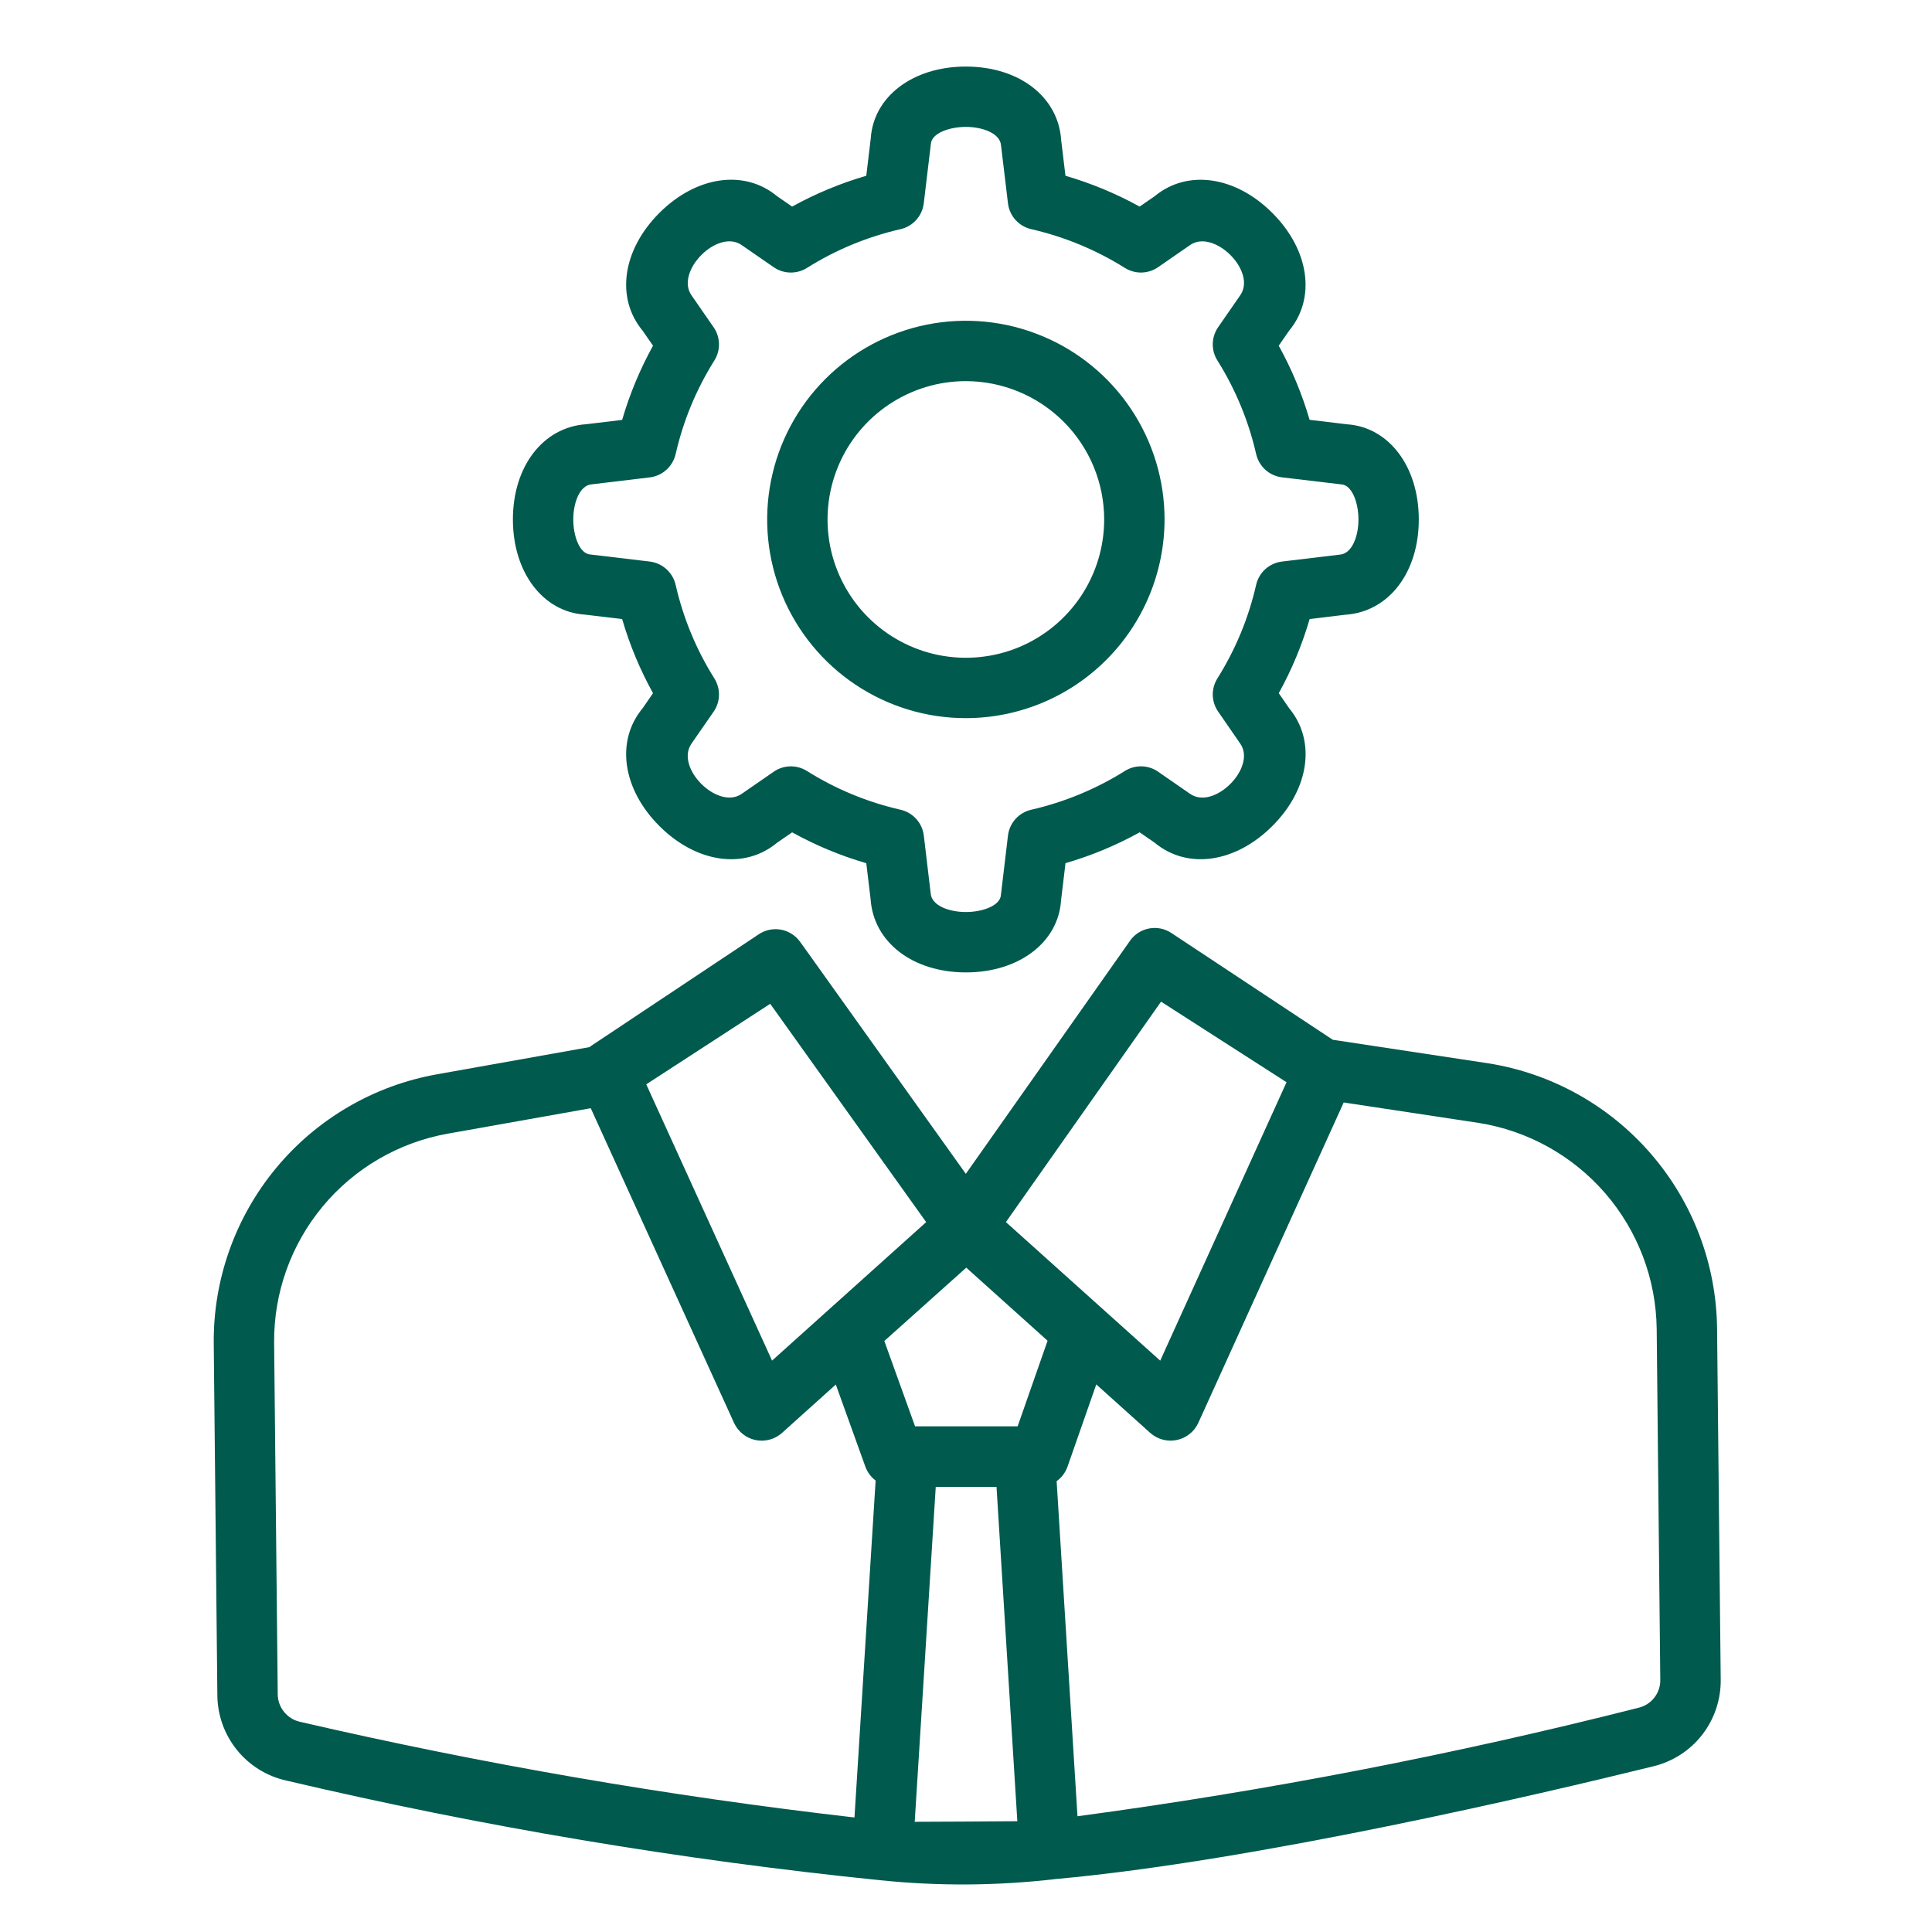
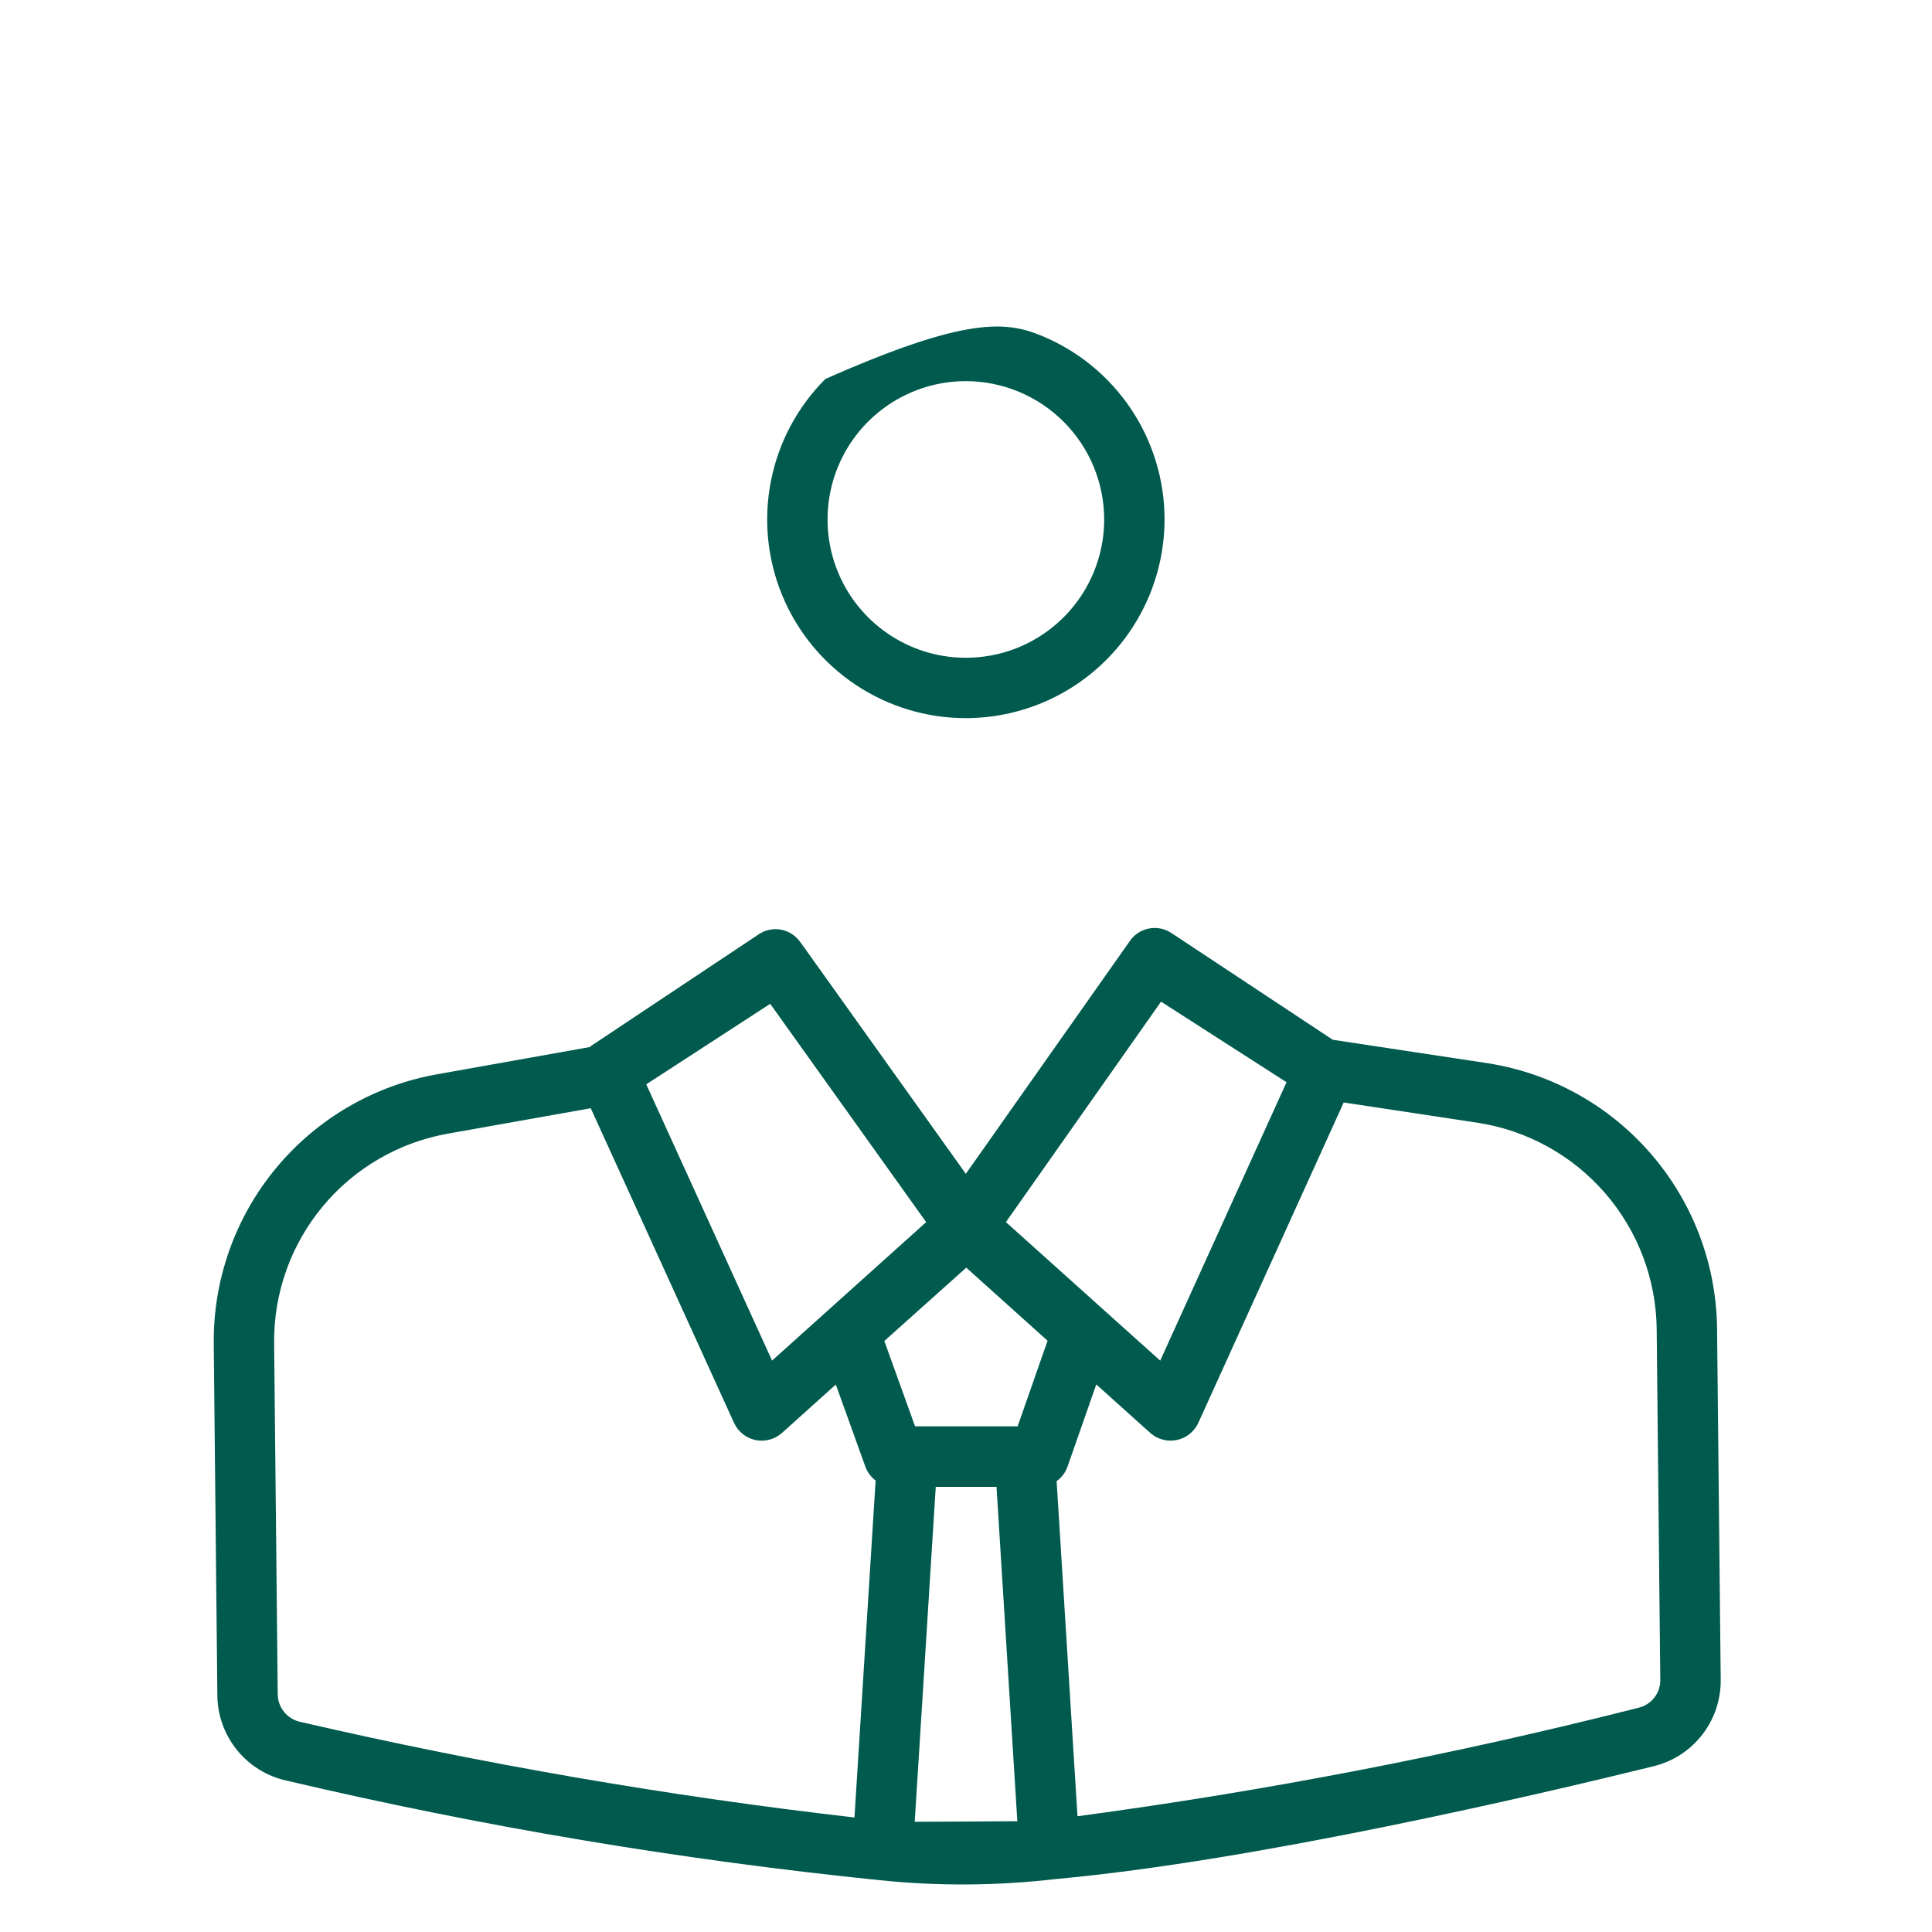
<svg xmlns="http://www.w3.org/2000/svg" width="44" height="44" viewBox="0 0 44 44" fill="none">
-   <path d="M21.997 16.355C21.102 16.356 20.227 16.09 19.483 15.593C18.739 15.096 18.159 14.389 17.816 13.562C17.474 12.736 17.384 11.826 17.559 10.948C17.733 10.07 18.164 9.264 18.797 8.631C19.43 7.998 20.236 7.567 21.114 7.392C21.992 7.218 22.901 7.307 23.728 7.65C24.555 7.992 25.262 8.572 25.759 9.316C26.256 10.06 26.522 10.935 26.522 11.83C26.52 13.03 26.043 14.18 25.195 15.028C24.347 15.877 23.197 16.354 21.997 16.355ZM21.997 8.68C21.374 8.68 20.765 8.865 20.247 9.211C19.729 9.557 19.325 10.049 19.087 10.624C18.848 11.2 18.786 11.833 18.907 12.444C19.029 13.056 19.329 13.617 19.769 14.057C20.21 14.498 20.771 14.798 21.382 14.92C21.993 15.041 22.627 14.979 23.202 14.741C23.778 14.502 24.27 14.098 24.616 13.58C24.962 13.062 25.147 12.453 25.147 11.83C25.146 10.995 24.814 10.195 24.223 9.604C23.633 9.014 22.832 8.681 21.997 8.68Z" fill="#005A4D" />
-   <path d="M21.997 22.146C20.785 22.145 19.893 21.458 19.827 20.474L19.729 19.659C19.142 19.488 18.575 19.252 18.04 18.956L17.698 19.192C16.957 19.81 15.861 19.656 15.016 18.811C14.172 17.967 14.019 16.871 14.636 16.129L14.872 15.787C14.576 15.252 14.34 14.686 14.169 14.099L13.317 13.997C12.37 13.935 11.682 13.043 11.681 11.831C11.681 10.619 12.369 9.726 13.353 9.661L14.169 9.563C14.34 8.975 14.576 8.409 14.872 7.873L14.636 7.532C14.019 6.79 14.172 5.694 15.016 4.85C15.859 4.007 16.955 3.851 17.698 4.469L18.04 4.705C18.575 4.409 19.142 4.174 19.729 4.003L19.831 3.151C19.893 2.204 20.784 1.516 21.996 1.516H21.997C23.209 1.516 24.101 2.203 24.167 3.187L24.265 4.003C24.852 4.174 25.419 4.409 25.954 4.705L26.296 4.469C27.04 3.853 28.134 4.007 28.977 4.85C29.82 5.693 29.974 6.79 29.359 7.531L29.122 7.873C29.419 8.408 29.654 8.974 29.825 9.561L30.677 9.663C31.625 9.726 32.312 10.618 32.312 11.831C32.312 13.043 31.624 13.935 30.64 14L29.826 14.098C29.655 14.686 29.419 15.252 29.123 15.787L29.359 16.129C29.975 16.871 29.822 17.967 28.978 18.811C28.134 19.655 27.04 19.81 26.297 19.192L25.955 18.956C25.42 19.252 24.853 19.488 24.266 19.658L24.164 20.511C24.101 21.459 23.209 22.146 21.997 22.146ZM18.011 17.453C18.14 17.453 18.266 17.489 18.376 17.558C19.032 17.97 19.753 18.269 20.509 18.441C20.647 18.472 20.772 18.546 20.867 18.651C20.962 18.756 21.022 18.888 21.039 19.029L21.196 20.347C21.216 20.626 21.617 20.771 21.997 20.771H21.997C22.377 20.771 22.779 20.626 22.795 20.383L22.956 19.029C22.973 18.888 23.033 18.756 23.128 18.651C23.223 18.546 23.348 18.472 23.486 18.441C24.241 18.268 24.962 17.97 25.619 17.558C25.733 17.486 25.865 17.45 26 17.453C26.134 17.456 26.265 17.498 26.375 17.575L27.106 18.081C27.652 18.456 28.62 17.479 28.248 16.939L27.743 16.207C27.666 16.097 27.624 15.966 27.62 15.832C27.617 15.698 27.654 15.565 27.725 15.451C28.137 14.795 28.436 14.074 28.608 13.318C28.64 13.18 28.713 13.055 28.818 12.96C28.924 12.866 29.055 12.806 29.196 12.789L30.513 12.631C30.793 12.611 30.938 12.21 30.938 11.831C30.938 11.451 30.793 11.048 30.55 11.032L29.196 10.871C29.055 10.854 28.924 10.794 28.818 10.699C28.713 10.604 28.64 10.479 28.608 10.341C28.436 9.586 28.137 8.865 27.725 8.209C27.654 8.095 27.617 7.962 27.62 7.828C27.623 7.693 27.666 7.563 27.742 7.452L28.248 6.721C28.623 6.175 27.646 5.208 27.106 5.579L26.375 6.085C26.264 6.161 26.134 6.204 25.999 6.207C25.865 6.21 25.733 6.173 25.619 6.102C24.962 5.69 24.241 5.392 23.486 5.219C23.348 5.188 23.223 5.114 23.128 5.009C23.033 4.904 22.973 4.772 22.956 4.631L22.798 3.314C22.779 3.035 22.376 2.89 21.997 2.89C21.618 2.89 21.216 3.035 21.2 3.277L21.038 4.631C21.021 4.772 20.961 4.904 20.866 5.009C20.772 5.114 20.647 5.188 20.509 5.219C19.753 5.392 19.032 5.69 18.376 6.103C18.262 6.174 18.13 6.21 17.995 6.207C17.861 6.204 17.73 6.162 17.62 6.085L16.889 5.58C16.342 5.204 15.375 6.181 15.746 6.722L16.252 7.453C16.329 7.563 16.371 7.694 16.374 7.828C16.377 7.963 16.341 8.095 16.27 8.209C15.857 8.865 15.559 9.586 15.387 10.342C15.355 10.48 15.281 10.605 15.176 10.7C15.071 10.795 14.939 10.855 14.799 10.872L13.48 11.03C13.201 11.049 13.056 11.451 13.056 11.831C13.056 12.211 13.201 12.612 13.444 12.628L14.799 12.789C14.939 12.806 15.071 12.866 15.176 12.961C15.281 13.056 15.355 13.181 15.387 13.319C15.559 14.075 15.857 14.796 16.27 15.452C16.341 15.566 16.377 15.698 16.374 15.833C16.371 15.967 16.329 16.098 16.252 16.208L15.746 16.939C15.371 17.486 16.348 18.453 16.889 18.081L17.62 17.576C17.734 17.496 17.871 17.453 18.011 17.453Z" fill="#005A4D" />
+   <path d="M21.997 16.355C21.102 16.356 20.227 16.09 19.483 15.593C18.739 15.096 18.159 14.389 17.816 13.562C17.474 12.736 17.384 11.826 17.559 10.948C17.733 10.07 18.164 9.264 18.797 8.631C21.992 7.218 22.901 7.307 23.728 7.65C24.555 7.992 25.262 8.572 25.759 9.316C26.256 10.06 26.522 10.935 26.522 11.83C26.52 13.03 26.043 14.18 25.195 15.028C24.347 15.877 23.197 16.354 21.997 16.355ZM21.997 8.68C21.374 8.68 20.765 8.865 20.247 9.211C19.729 9.557 19.325 10.049 19.087 10.624C18.848 11.2 18.786 11.833 18.907 12.444C19.029 13.056 19.329 13.617 19.769 14.057C20.21 14.498 20.771 14.798 21.382 14.92C21.993 15.041 22.627 14.979 23.202 14.741C23.778 14.502 24.27 14.098 24.616 13.58C24.962 13.062 25.147 12.453 25.147 11.83C25.146 10.995 24.814 10.195 24.223 9.604C23.633 9.014 22.832 8.681 21.997 8.68Z" fill="#005A4D" />
  <path d="M39.105 30.249C39.088 28.789 38.554 27.382 37.599 26.278C36.644 25.173 35.329 24.442 33.886 24.215L30.353 23.68L26.678 21.249C26.526 21.148 26.341 21.111 26.162 21.147C25.983 21.183 25.826 21.288 25.725 21.44L21.996 26.733L18.311 21.573L18.219 21.446C18.115 21.302 17.959 21.204 17.784 21.172C17.609 21.141 17.429 21.178 17.281 21.277L13.451 23.827C13.444 23.832 13.439 23.841 13.432 23.846L9.955 24.466C8.52 24.721 7.221 25.477 6.29 26.599C5.359 27.721 4.855 29.136 4.868 30.594L4.95 38.589C4.949 39.047 5.105 39.491 5.391 39.848C5.677 40.205 6.077 40.454 6.524 40.552C10.977 41.599 15.493 42.357 20.044 42.821C21.374 42.958 22.714 42.949 24.042 42.794C28.589 42.383 35.076 40.861 37.651 40.227C38.094 40.121 38.488 39.867 38.768 39.506C39.047 39.146 39.195 38.701 39.188 38.245L39.105 30.249ZM29.3 24.647L26.423 30.988L22.909 27.832L26.442 22.812L29.3 24.647ZM17.541 22.861L21.093 27.833L17.583 30.987L14.718 24.695L17.541 22.861ZM23.858 30.534L23.176 32.484H20.84L20.14 30.54L22.006 28.87L23.858 30.534ZM6.325 38.582L6.243 30.579C6.233 29.446 6.626 28.346 7.35 27.475C8.074 26.603 9.084 26.017 10.2 25.818L13.454 25.239L16.72 32.411C16.766 32.509 16.834 32.594 16.918 32.661C17.002 32.728 17.101 32.774 17.207 32.796C17.312 32.818 17.421 32.815 17.525 32.787C17.629 32.76 17.725 32.708 17.806 32.637L19.035 31.532L19.71 33.408C19.756 33.532 19.837 33.639 19.942 33.718L19.46 41.392C15.212 40.904 10.994 40.176 6.828 39.212C6.685 39.179 6.558 39.099 6.467 38.984C6.375 38.87 6.325 38.728 6.325 38.582ZM20.832 41.49L21.311 33.862H22.695L23.169 41.477C23.132 41.479 20.873 41.492 20.832 41.49ZM37.325 38.891C33.114 39.961 28.845 40.787 24.539 41.364L24.064 33.732C24.179 33.65 24.265 33.535 24.312 33.402L24.967 31.529L26.201 32.638C26.282 32.709 26.379 32.76 26.483 32.787C26.587 32.815 26.696 32.817 26.801 32.795C26.907 32.773 27.005 32.727 27.09 32.66C27.174 32.594 27.242 32.508 27.288 32.411L30.602 25.108L33.673 25.573C34.794 25.75 35.816 26.319 36.559 27.177C37.301 28.036 37.716 29.129 37.73 30.264L37.812 38.259C37.814 38.404 37.767 38.545 37.678 38.66C37.59 38.775 37.465 38.856 37.325 38.891Z" fill="#005A4D" />
</svg>